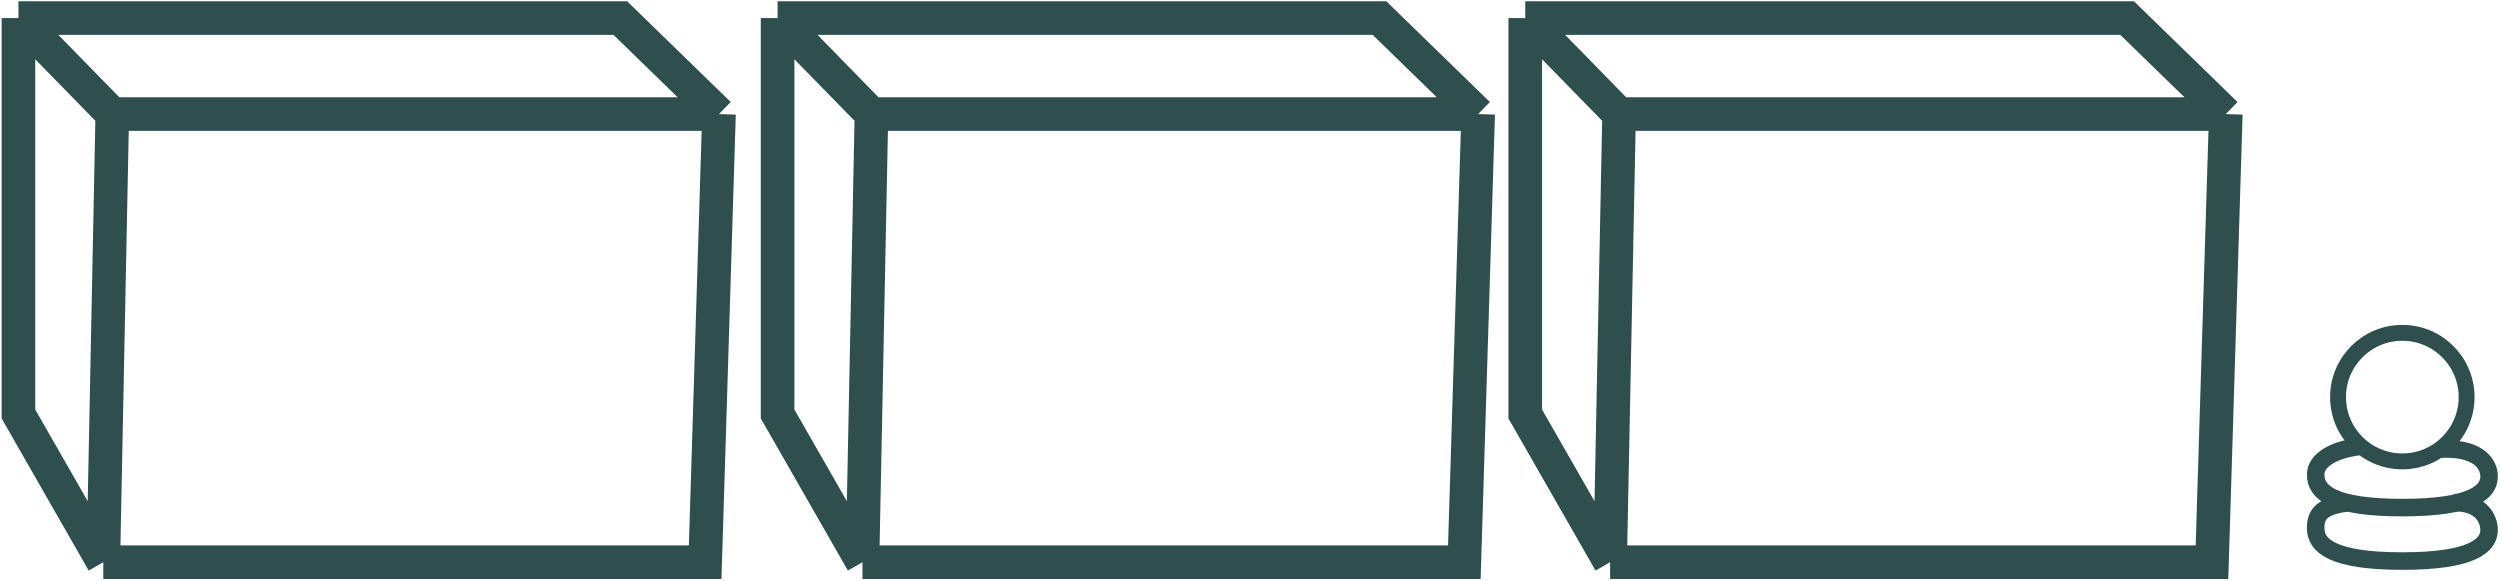
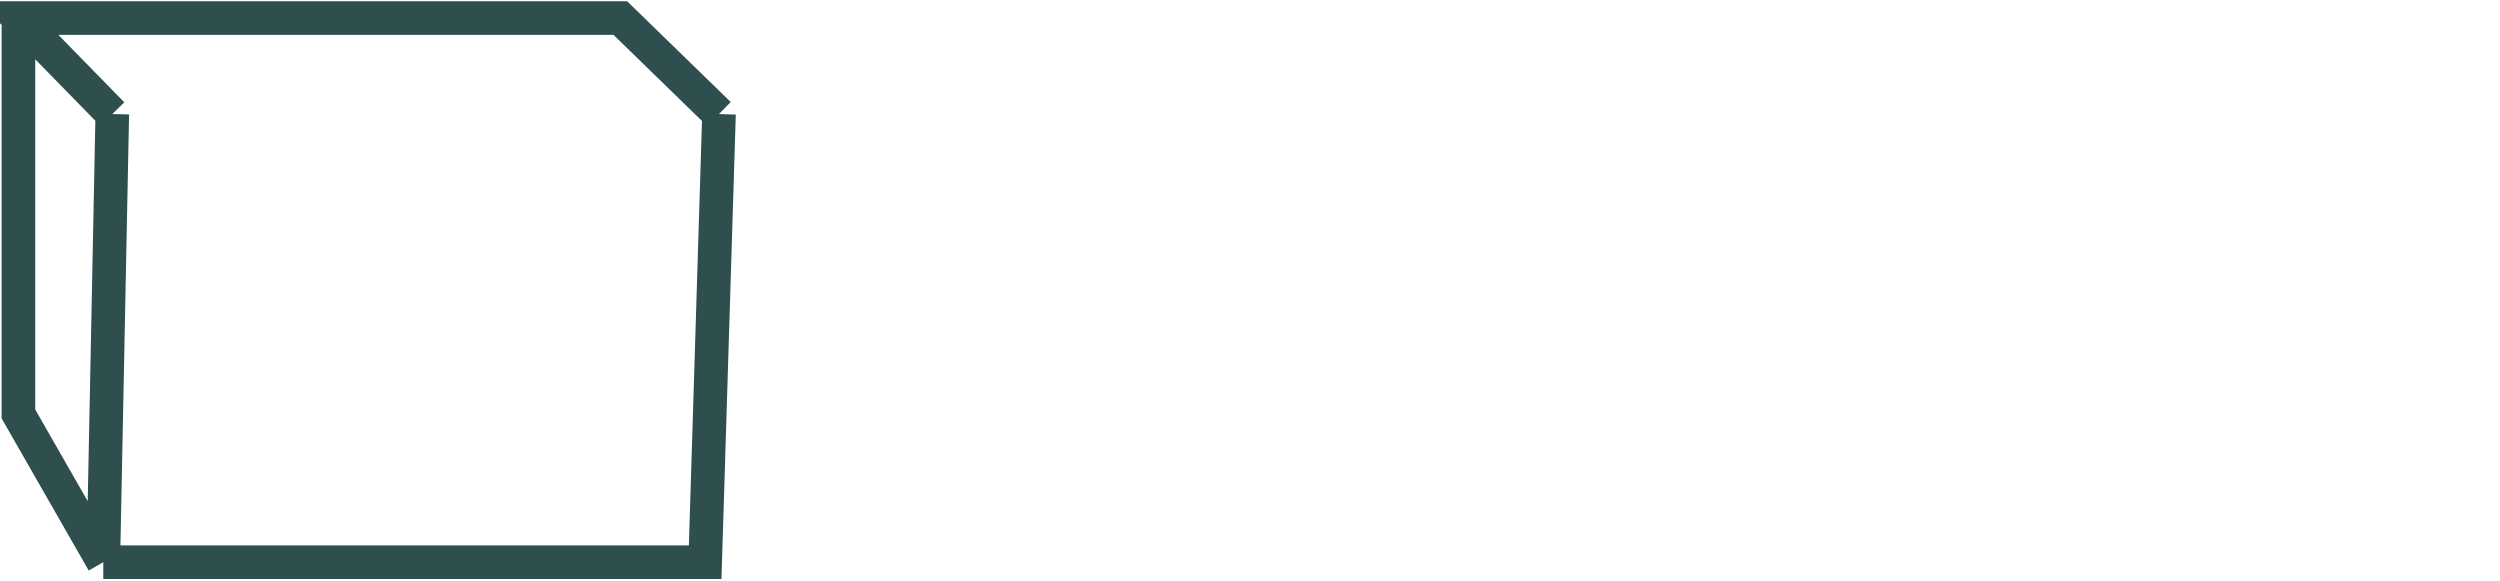
<svg xmlns="http://www.w3.org/2000/svg" fill="none" viewBox="0 0 1085 252" height="252" width="1085">
-   <path stroke-width="14.586" stroke="#2F4F4F" d="M312.044 49.505L269.213 7.837L8 7.837M312.044 49.505L48.728 49.505M312.044 49.505L306.045 244L44.831 244M8 7.837L8 179.673L44.831 244M8 7.837L48.728 49.505M44.831 244L48.728 49.505" />
-   <path stroke-width="14.586" stroke="#2F4F4F" d="M641.522 49.505L598.692 7.837L337.478 7.837M641.522 49.505L378.207 49.505M641.522 49.505L635.523 244L374.31 244M337.478 7.837L337.478 179.673L374.31 244M337.478 7.837L378.207 49.505M374.31 244L378.207 49.505" />
-   <path stroke-width="14.586" stroke="#2F4F4F" d="M966 49.505L923.17 7.837L661.956 7.837M966 49.505L702.685 49.505M966 49.505L960.001 244L698.788 244M661.956 7.837V179.673L698.788 244M661.956 7.837L702.685 49.505M698.788 244L702.685 49.505" />
-   <circle stroke-width="6.896" stroke="#2F4F4F" r="27.898" cy="172.346" cx="1042.61" />
-   <path stroke-width="7.618" stroke="#2F4F4F" d="M1025.06 193.66C1013.02 194.914 1005 199.616 1005 205.977C1005 213.819 1012.64 220.304 1042.61 220.304C1072.59 220.304 1080.86 213.721 1080.23 205.977C1079.77 200.335 1074.27 194.162 1059.23 194.914" />
-   <path stroke-width="7.618" stroke="#2F4F4F" d="M1020.05 218.11C1008.01 219.364 1005 222.812 1005 229.174C1005 237.015 1012.64 243.5 1042.61 243.5C1072.59 243.5 1080.86 236.918 1080.23 229.174C1079.94 225.634 1077.41 218.11 1065.18 218.11" />
+   <path stroke-width="14.586" stroke="#2F4F4F" d="M312.044 49.505L269.213 7.837L8 7.837L48.728 49.505M312.044 49.505L306.045 244L44.831 244M8 7.837L8 179.673L44.831 244M8 7.837L48.728 49.505M44.831 244L48.728 49.505" />
</svg>